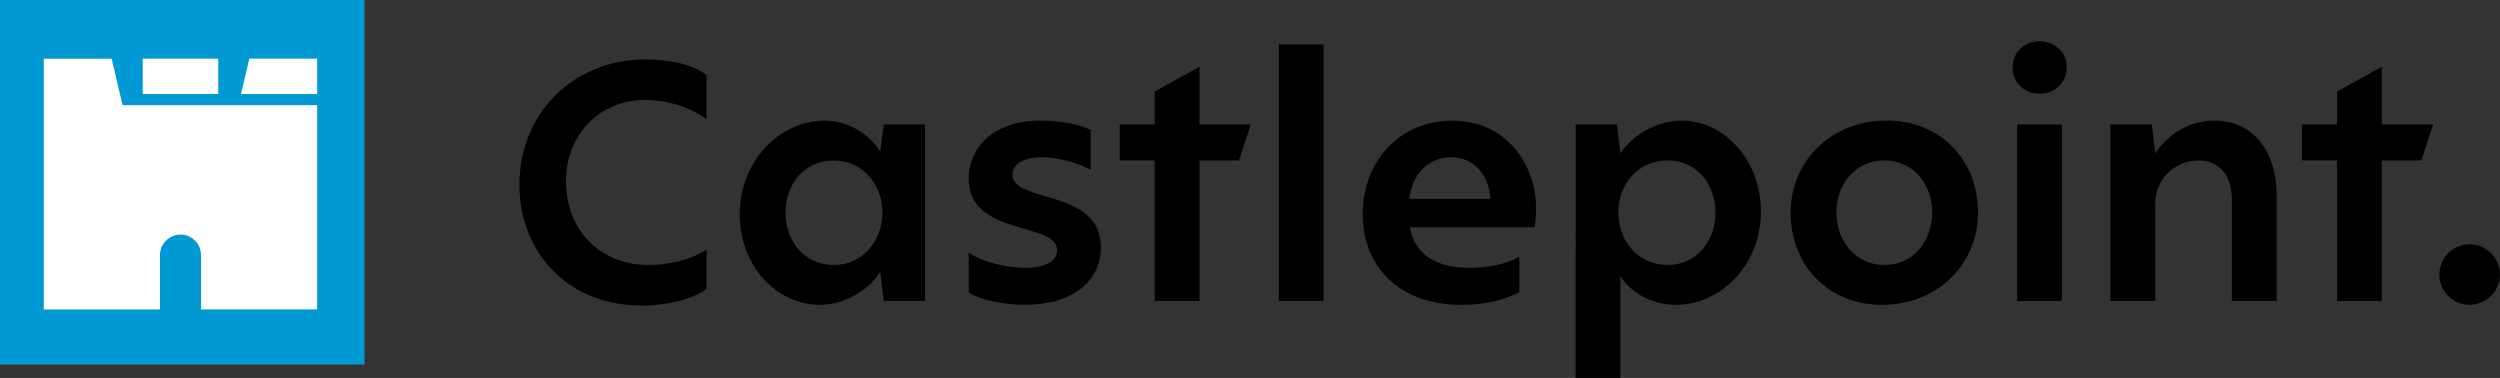
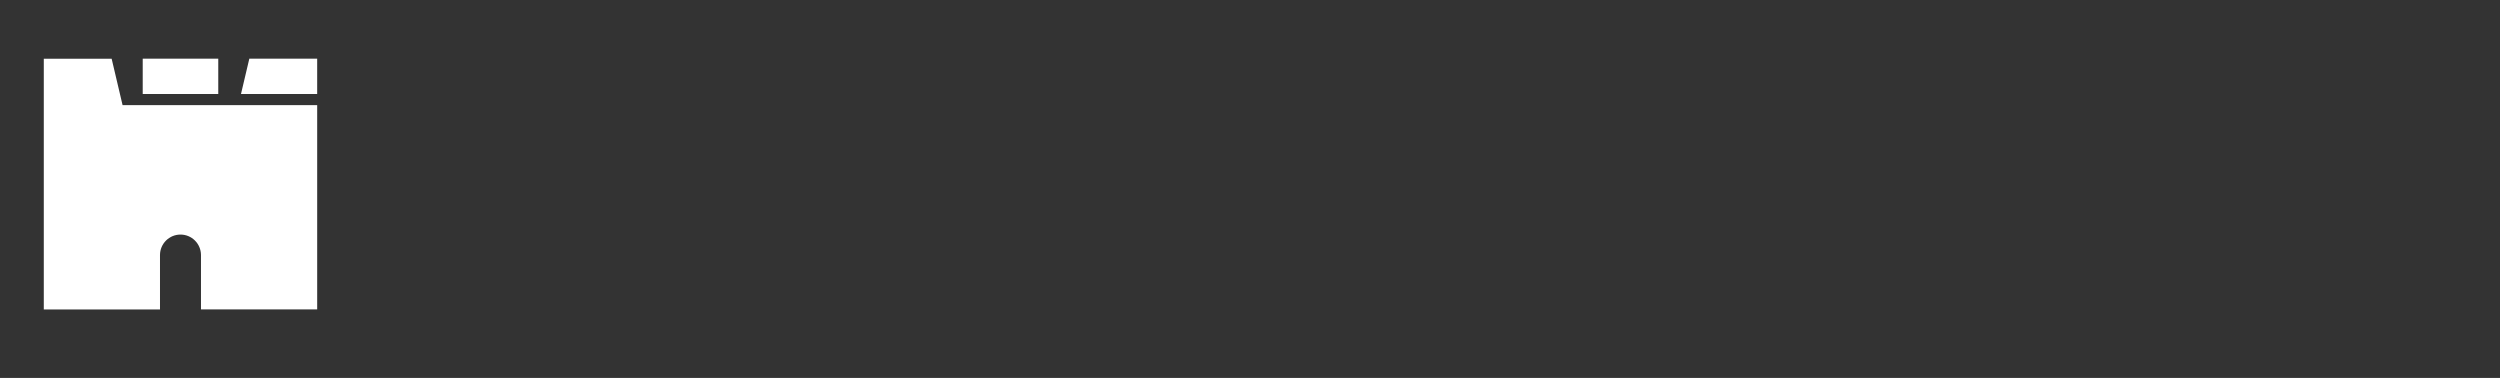
<svg xmlns="http://www.w3.org/2000/svg" xmlns:ns1="http://www.inkscape.org/namespaces/inkscape" xmlns:ns2="http://sodipodi.sourceforge.net/DTD/sodipodi-0.dtd" width="43.548mm" height="6.583mm" viewBox="0 0 43.548 6.583" version="1.1" id="svg1" ns1:version="1.3 (0e150ed6c4, 2023-07-21)" ns2:docname="Castlepoint - Logo and Text for Web Header 20231227.svg">
  <rect x="0" y="0" width="43.548" height="6.583" fill="#333333" stroke="none" />
  <ns2:namedview id="namedview1" pagecolor="#ffffff" bordercolor="#666666" borderopacity="1.0" ns1:showpageshadow="2" ns1:pageopacity="0.0" ns1:pagecheckerboard="0" ns1:deskcolor="#d1d1d1" ns1:document-units="mm" ns1:zoom="3.4872824" ns1:cx="63.086374" ns1:cy="35.271018" ns1:window-width="1500" ns1:window-height="930" ns1:window-x="-6" ns1:window-y="-6" ns1:window-maximized="1" ns1:current-layer="layer1" />
  <defs id="defs1" />
  <g ns1:label="Layer 1" ns1:groupmode="layer" id="layer1" transform="translate(-72.153,-106.706)">
-     <path style="font-size:6.09px;line-height:1.25;font-family:'Ricardo ALT';-inkscape-font-specification:'Ricardo ALT, Normal';stroke-width:0.095" d="m 83.333,112.028 c 0.414,0 0.859,-0.097 1.127,-0.286 v -0.688 c -0.311,0.201 -0.719,0.268 -1.011,0.268 -0.907,0 -1.437,-0.676 -1.437,-1.456 0,-0.81 0.579,-1.419 1.382,-1.419 0.317,0 0.737,0.091 1.066,0.335 v -0.767 c -0.25,-0.207 -0.725,-0.274 -1.054,-0.274 -1.285,0 -2.205,0.956 -2.205,2.18 0,1.163 0.822,2.107 2.132,2.107 z m 3.106,-0.012 c 0.445,0 0.871,-0.28 1.047,-0.579 l 0.061,0.512 h 0.719 v -3.075 h -0.719 l -0.061,0.475 c -0.158,-0.268 -0.524,-0.542 -0.968,-0.542 -0.773,0 -1.48,0.694 -1.48,1.632 0,0.889 0.633,1.577 1.401,1.577 z m 0.238,-0.694 c -0.512,0 -0.84,-0.414 -0.84,-0.914 0,-0.499 0.329,-0.907 0.84,-0.907 0.493,0 0.847,0.408 0.847,0.907 0,0.499 -0.353,0.914 -0.847,0.914 z m 3.331,0.694 c 0.834,0 1.322,-0.42 1.322,-0.999 0,-1.035 -1.541,-0.767 -1.541,-1.267 0,-0.183 0.183,-0.304 0.505,-0.304 0.256,0 0.627,0.085 0.859,0.219 v -0.694 c -0.256,-0.128 -0.627,-0.164 -0.865,-0.164 -0.883,0 -1.261,0.512 -1.261,1.011 0,1.011 1.541,0.743 1.541,1.248 0,0.195 -0.207,0.305 -0.56,0.305 -0.274,0 -0.7,-0.079 -0.981,-0.262 v 0.694 c 0.213,0.134 0.615,0.213 0.981,0.213 z m 2.259,-0.067 h 0.78 v -2.448 h 0.688 l 0.207,-0.627 h -0.895 v -1.005 l -0.78,0.432 v 0.572 h -0.609 v 0.627 h 0.609 z m 2.162,0 h 0.78 v -4.47 h -0.78 z m 3.185,0.067 c 0.341,0 0.676,-0.055 1.005,-0.219 v -0.621 c -0.244,0.146 -0.591,0.195 -0.871,0.195 -0.639,0 -0.962,-0.28 -1.035,-0.706 h 2.168 c 0.018,-0.085 0.03,-0.201 0.03,-0.317 0,-0.773 -0.512,-1.541 -1.462,-1.541 -0.92,0 -1.559,0.719 -1.559,1.626 0,0.877 0.591,1.583 1.723,1.583 z m -0.914,-1.845 c 0.055,-0.432 0.329,-0.725 0.731,-0.725 0.445,0 0.67,0.371 0.682,0.725 z m 2.899,3.118 h 0.78 v -1.772 c 0.171,0.268 0.524,0.499 0.968,0.499 0.773,0 1.48,-0.688 1.48,-1.626 0,-0.889 -0.633,-1.583 -1.382,-1.583 -0.487,0 -0.901,0.311 -1.066,0.572 l -0.061,-0.505 h -0.719 z m 1.602,-1.967 c -0.505,0 -0.859,-0.414 -0.859,-0.914 0,-0.499 0.353,-0.907 0.859,-0.907 0.505,0 0.834,0.408 0.834,0.907 0,0.499 -0.329,0.914 -0.834,0.914 z m 3.739,0.694 c 0.974,0 1.669,-0.719 1.669,-1.608 0,-0.883 -0.621,-1.602 -1.596,-1.602 -0.974,0 -1.669,0.719 -1.669,1.602 0,0.889 0.621,1.608 1.596,1.608 z m 0.036,-0.694 c -0.499,0 -0.834,-0.414 -0.834,-0.914 0,-0.499 0.335,-0.907 0.834,-0.907 0.505,0 0.834,0.408 0.834,0.907 0,0.499 -0.329,0.914 -0.834,0.914 z m 2.704,-2.984 c 0.262,0 0.475,-0.189 0.475,-0.457 0,-0.268 -0.213,-0.457 -0.475,-0.457 -0.262,0 -0.469,0.189 -0.469,0.457 0,0.268 0.207,0.457 0.469,0.457 z m -0.39,3.611 h 0.78 v -3.075 h -0.78 z m 1.626,0 h 0.78 v -1.705 c 0,-0.408 0.335,-0.743 0.749,-0.743 0.39,0 0.585,0.28 0.585,0.688 v 1.76 h 0.78 v -1.839 c 0,-0.798 -0.432,-1.303 -1.084,-1.303 -0.463,0 -0.834,0.262 -1.029,0.572 l -0.061,-0.505 h -0.719 z m 3.946,0 h 0.78 v -2.448 h 0.688 l 0.207,-0.627 h -0.895 v -1.005 l -0.78,0.432 v 0.572 h -0.609 v 0.627 h 0.609 z m 2.308,0.067 c 0.292,0 0.53,-0.238 0.53,-0.524 0,-0.298 -0.238,-0.53 -0.53,-0.53 -0.292,0 -0.524,0.231 -0.524,0.53 0,0.286 0.231,0.524 0.524,0.524 z" id="text1" aria-label="Castlepoint." />
-     <path d="m 72.153,106.706 v 6.35 h 6.35 v -6.35 z" style="fill:#0099d3;fill-rule:evenodd;stroke-width:0.097" id="path2" />
    <path d="m 74.288,108.537 h 3.39 v 3.559 h -2.024 v -0.95 c -0.002,-0.196 -0.161,-0.354 -0.357,-0.354 -0.196,0 -0.355,0.158 -0.357,0.354 l -7e-5,0.004 v 0.947 h -2.024 v -4.368 h 1.182 z m 0.351,-0.809 h 1.316 v 0.615 h -1.316 z m 3.039,0 v 0.615 h -1.327 l 0.145,-0.615 z" style="fill:#ffffff;fill-rule:evenodd;stroke-width:0.124" id="path3" />
  </g>
</svg>